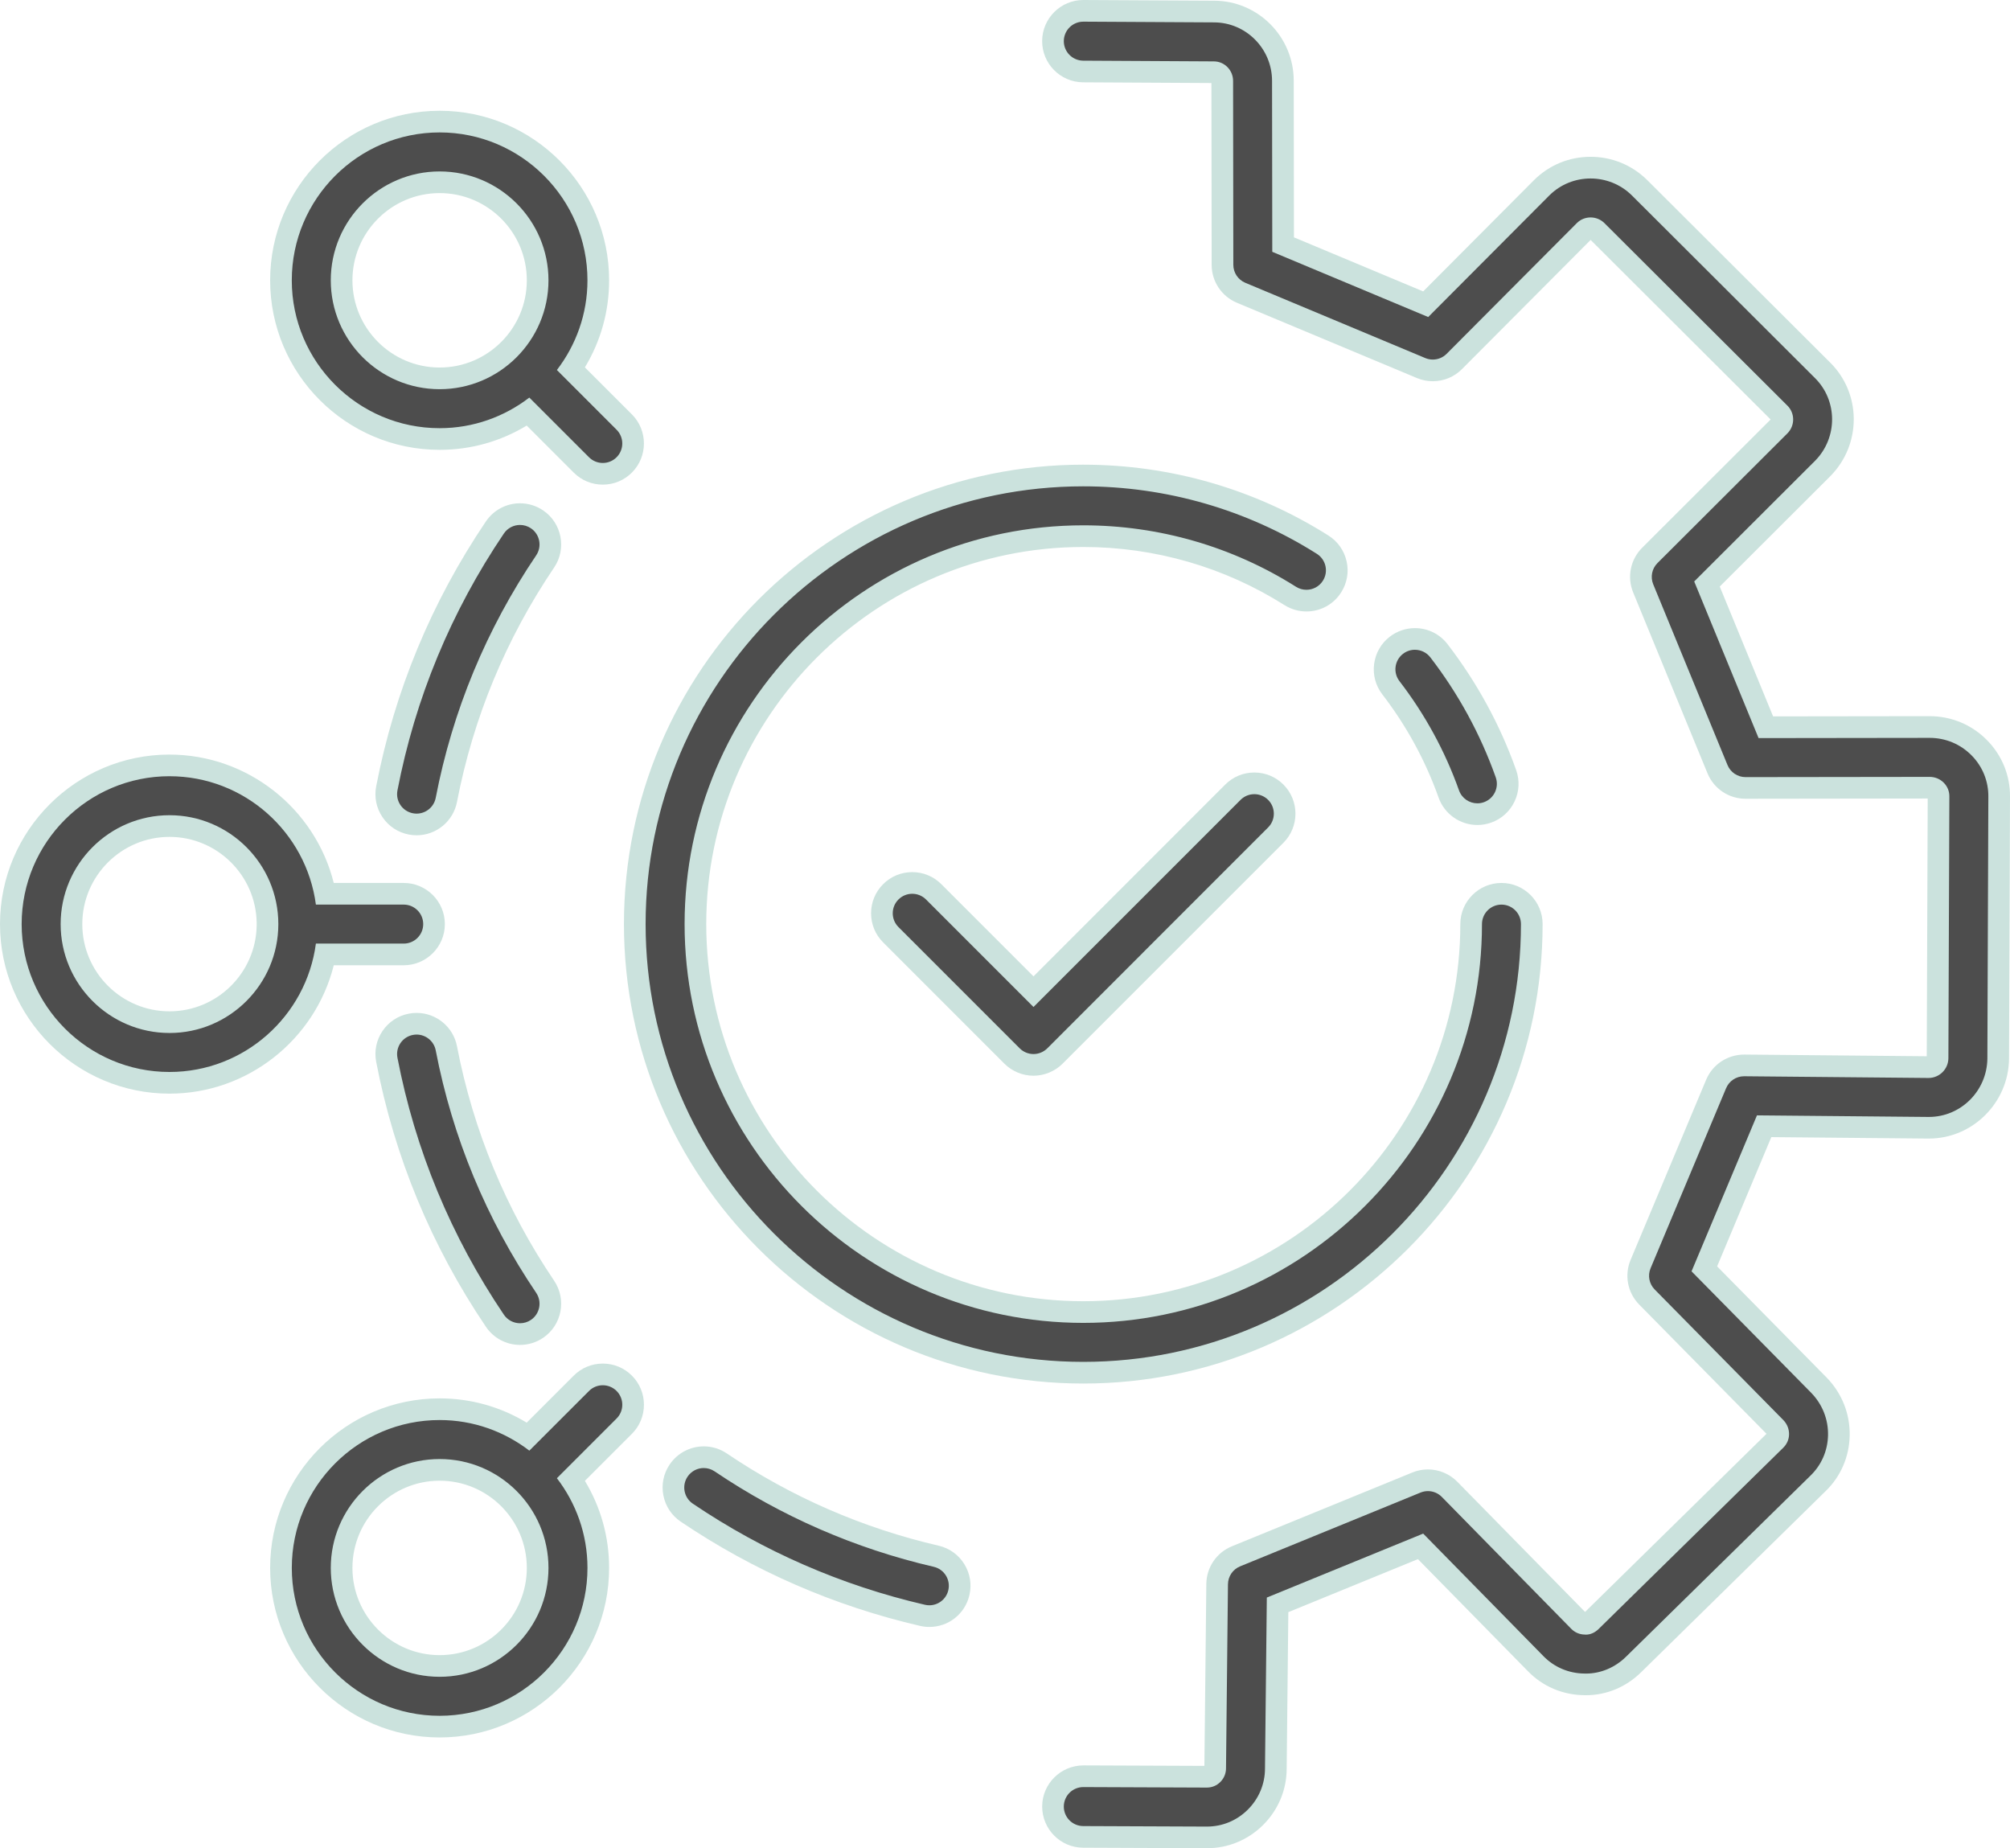
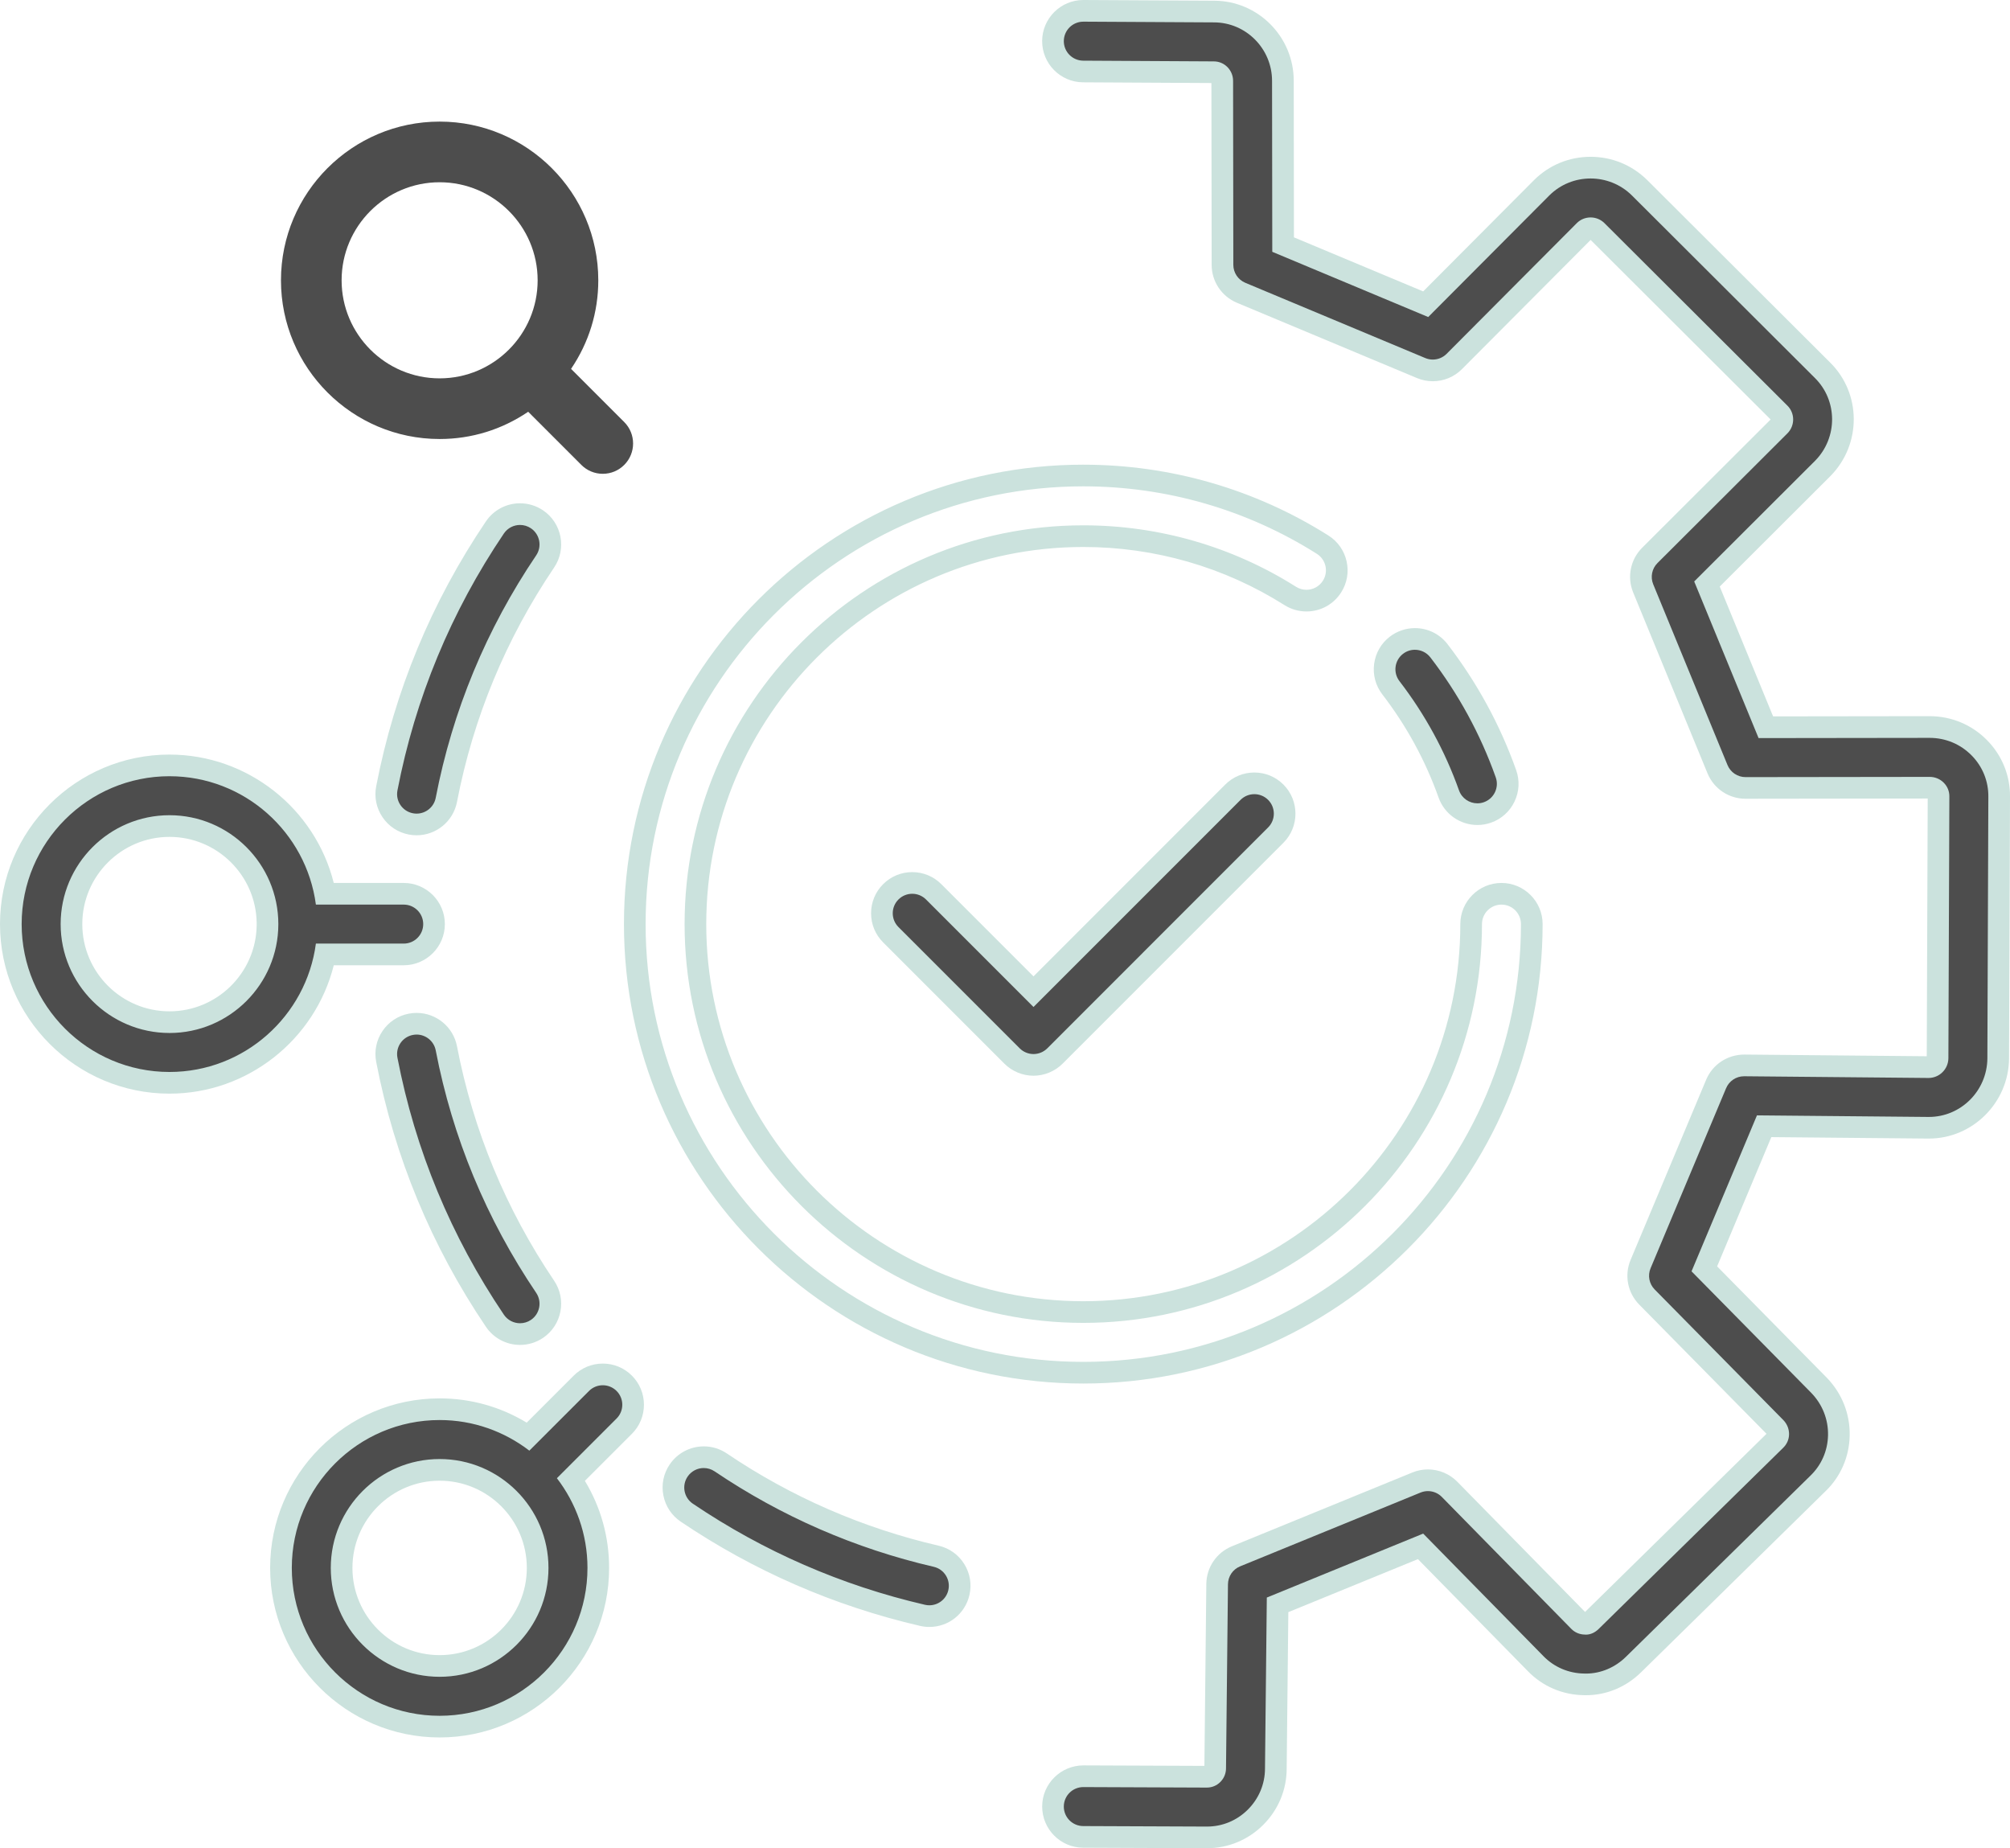
<svg xmlns="http://www.w3.org/2000/svg" id="_ĎŽÓť_1" data-name="ĎŽÓť 1" viewBox="0 0 185.62 170.643">
  <defs>
    <style> .cls-1 { fill: #4d4d4d; } .cls-1, .cls-2 { stroke-width: 0px; } .cls-2 { fill: #cbe2dd; } </style>
  </defs>
  <g>
    <path class="cls-1" d="M100.029,169.597c-1.543-.005-2.794-1.266-2.789-2.811.005-1.538,1.261-2.79,2.8-2.79l11.391.046c.222,0,.407-.076.552-.22.153-.15.236-.348.236-.557l.18-17.011c.013-1.129.696-2.135,1.74-2.562l16.667-6.815c.336-.138.693-.208,1.058-.208.748,0,1.477.306,2.0.839l11.942,12.167c.15.155.339.236.551.238l.11,1.006v-1c.138,0,.315-.089.461-.233l17.028-16.714c.171-.163.255-.347.259-.557.004-.227-.079-.437-.241-.604l-11.881-12.059c-.796-.806-1.026-2.003-.587-3.048l6.972-16.621c.436-1.043,1.449-1.717,2.582-1.717l17.052.158c.44-.002.813-.375.819-.832l.089-24.158c.002-.22-.074-.411-.221-.56-.162-.165-.369-.25-.6-.25l-16.999.022c-1.142,0-2.16-.681-2.594-1.735l-6.86-16.689c-.431-1.052-.19-2.247.612-3.047l12.01-11.988c.3-.305.299-.824-.008-1.127l-16.905-16.86c-.148-.146-.351-.229-.568-.229-.213,0-.412.081-.559.227l-12.028,12.074c-.53.531-1.235.823-1.985.823-.372,0-.735-.072-1.079-.216l-16.623-6.951c-1.043-.437-1.718-1.449-1.719-2.579l-.022-16.981c0-.443-.348-.803-.776-.803l-12.071-.066c-1.545-.01-2.793-1.273-2.784-2.817.009-1.535,1.265-2.783,2.8-2.783l12.071.067c3.505,0,6.36,2.87,6.36,6.398l.02,15.117,13.168,5.507,10.706-10.746c1.204-1.203,2.808-1.865,4.52-1.865,1.702,0,3.304.655,4.511,1.845l16.905,16.859c2.503,2.466,2.523,6.528.041,9.051l-10.708,10.687,5.437,13.225,15.124-.02c1.74,0,3.368.679,4.585,1.912,1.205,1.218,1.858,2.831,1.839,4.541l-.089,24.158c-.042,3.526-2.914,6.388-6.403,6.388l-15.213-.14-5.524,13.167,10.59,10.749c1.219,1.259,1.868,2.9,1.833,4.629-.035,1.708-.732,3.294-1.963,4.469l-16.998,16.684c-1.203,1.184-2.762,1.835-4.39,1.835l-.194-.003c-1.692-.021-3.288-.705-4.472-1.928l-10.613-10.813-13.205,5.399-.161,15.123c0,1.693-.674,3.299-1.897,4.509-1.198,1.185-2.782,1.838-4.46,1.838l-11.432-.045Z" />
    <path class="cls-2" d="M100.051,2l12.055.067c2.954,0,5.366,2.422,5.366,5.399l.021,15.783,14.401,6.022,11.18-11.222c1.047-1.046,2.428-1.57,3.811-1.57,1.377,0,2.756.519,3.81,1.557l16.901,16.855c2.112,2.08,2.13,5.511.034,7.642l-11.173,11.152,5.945,14.462,15.795-.021c1.469,0,2.844.573,3.873,1.615,1.017,1.029,1.567,2.388,1.55,3.827l-.089,24.165c-.035,2.992-2.453,5.392-5.404,5.392h-.061l-15.814-.146-6.041,14.401,11.058,11.223c1.03,1.064,1.575,2.447,1.546,3.907-.029,1.439-.616,2.776-1.654,3.765l-17.007,16.693c-.992.977-2.315,1.55-3.689,1.55-.054,0-.108-.001-.162-.003-1.444-.018-2.789-.594-3.786-1.624l-11.088-11.297-14.441,5.905-.168,15.786c0,1.429-.568,2.788-1.601,3.809-1.011,1.001-2.344,1.549-3.757,1.549h-.061l-11.367-.046c-.994-.003-1.797-.813-1.793-1.807.004-.991.809-1.793,1.8-1.793h.007l11.38.046h.021c.472,0,.907-.18,1.239-.509.343-.339.532-.79.532-1.268l.181-17c.008-.724.449-1.374,1.119-1.648l16.666-6.814c.22-.09.451-.134.68-.134.474,0,.94.187,1.285.539l11.943,12.168c.334.345.776.532,1.253.538.041.004.082.006.122.006.432,0,.848-.211,1.162-.52l17.027-16.713c.356-.34.548-.778.558-1.25.01-.493-.176-.961-.521-1.319l-11.889-12.066c-.51-.517-.659-1.29-.377-1.959l6.973-16.622c.28-.669.935-1.104,1.659-1.104h.016l17.026.158c.994-.005,1.816-.805,1.828-1.82l.089-24.165c.006-.484-.176-.929-.511-1.268-.347-.353-.813-.546-1.31-.546l-17.0.022h-.002c-.73,0-1.388-.441-1.665-1.116l-6.86-16.689c-.275-.673-.121-1.445.394-1.958l12.011-11.988c.694-.705.693-1.853-.013-2.548l-16.901-16.855c-.352-.347-.814-.521-1.275-.521-.46-0-.918.173-1.265.518l-12.03,12.076c-.345.346-.807.529-1.277.529-.234,0-.469-.045-.693-.139l-16.622-6.95c-.668-.28-1.104-.933-1.105-1.658l-.022-16.982c0-.994-.797-1.801-1.776-1.801l-12.066-.067c-.994-.006-1.795-.816-1.79-1.811.006-.99.811-1.789,1.8-1.789h.01M100.056,0h-.016c-2.083,0-3.787,1.694-3.8,3.777-.012,2.096,1.682,3.81,3.778,3.823l11.854.066.022,16.787c.003,1.534.918,2.907,2.332,3.5l16.624,6.951c.467.195.96.294,1.465.294,1.018,0,1.974-.397,2.693-1.117l11.884-11.929,16.623,16.578-11.862,11.84c-1.088,1.086-1.415,2.708-.832,4.131l6.861,16.691c.589,1.431,1.969,2.355,3.515,2.355l16.823-.022-.088,23.797-16.836-.157c-1.571-0-2.947.915-3.539,2.332l-6.972,16.62c-.596,1.417-.283,3.042.798,4.137l11.751,11.926-16.756,16.447-11.798-12.021c-.709-.723-1.698-1.138-2.713-1.138-.496,0-.98.096-1.439.284l-16.664,6.813c-1.418.58-2.345,1.944-2.362,3.476l-.178,16.799-11.166-.045c-2.103-0-3.808,1.698-3.815,3.786-.007,2.096,1.691,3.807,3.786,3.814l11.366.046.069 0c1.943,0,3.777-.756,5.164-2.128,1.415-1.399,2.194-3.256,2.194-5.23l.153-14.438,11.969-4.894,10.147,10.338c1.361,1.406,3.207,2.199,5.189,2.223.035.002.11.003.186.003,1.892,0,3.7-.754,5.092-2.124l17.005-16.692c1.405-1.339,2.212-3.176,2.252-5.152.04-1.997-.709-3.893-2.108-5.339l-10.135-10.287,5.006-11.934,14.471.134.079 0c4.035,0,7.356-3.305,7.403-7.368l.089-24.181c.022-1.963-.733-3.83-2.128-5.241-1.406-1.424-3.287-2.209-5.295-2.209l-14.455.019-4.927-11.987,10.229-10.209c2.882-2.929,2.857-7.625-.043-10.482l-16.892-16.846c-1.405-1.384-3.256-2.141-5.222-2.141-1.979,0-3.834.765-5.225,2.155l-10.234,10.273-11.935-4.991-.019-14.453c0-4.077-3.304-7.396-7.366-7.396L100.062 0l-.006-0h0Z" />
  </g>
  <g>
    <g>
      <path class="cls-1" d="M38.473,76.12c-.175,0-.354-.017-.531-.051-.735-.141-1.371-.56-1.79-1.18-.419-.62-.572-1.365-.43-2.1,1.668-8.65,5.026-16.755,9.981-24.089.521-.772,1.389-1.232,2.321-1.232.559,0,1.1.166,1.565.479.622.42,1.041,1.055,1.183,1.789.143.734-.01,1.48-.429,2.1-4.53,6.704-7.599,14.111-9.123,22.015-.253,1.315-1.408,2.27-2.747,2.27Z" />
      <path class="cls-2" d="M48.024,48.468c.347,0,.697.1,1.007.308.824.557,1.041,1.676.484,2.5-4.607,6.818-7.727,14.35-9.277,22.385-.165.861-.92,1.459-1.765,1.459-.114,0-.229-.011-.343-.033-.976-.188-1.615-1.132-1.426-2.108,1.642-8.515,4.948-16.495,9.827-23.719.348-.515.915-.792,1.493-.792M48.024,46.468h0c-1.265 0-2.442.625-3.15,1.672-5.031,7.448-8.44,15.677-10.134,24.46-.193.996.015,2.009.584,2.85.569.841,1.432,1.409,2.429,1.601.235.045.478.069.721.069,1.818,0,3.386-1.296,3.729-3.082,1.498-7.768,4.516-15.05,8.97-21.642,1.173-1.736.715-4.103-1.021-5.276-.634-.427-1.368-.651-2.126-.651h0Z" />
    </g>
    <g>
      <path class="cls-1" d="M85.824,149.213c-.212,0-.426-.024-.634-.073-7.803-1.808-15.126-4.997-21.766-9.478-.619-.418-1.04-1.052-1.182-1.787s.009-1.48.427-2.101c.522-.772,1.39-1.234,2.323-1.234.56,0,1.101.166,1.565.481,6.068,4.095,12.763,7.01,19.897,8.664.729.168,1.348.611,1.744,1.246.396.635.521,1.386.352,2.115-.295,1.275-1.416,2.167-2.726,2.167Z" />
      <path class="cls-2" d="M64.993,135.541c.346,0,.696.1,1.004.309,6.171,4.165,12.977,7.128,20.232,8.81.968.224,1.571,1.191,1.346,2.16-.192.832-.933,1.393-1.752,1.393-.134,0-.271-.015-.408-.047-7.685-1.78-14.896-4.921-21.432-9.333-.824-.555-1.042-1.675-.485-2.499.348-.516.916-.794,1.494-.794M64.993,133.541c-1.266,0-2.444.626-3.152,1.675-.568.84-.774,1.853-.58,2.85.194.997.764,1.858,1.605,2.425,6.741,4.55,14.177,7.788,22.099,9.623.284.066.573.098.859.098,1.778,0,3.3-1.21,3.701-2.943.229-.987.06-2.007-.478-2.868-.537-.861-1.378-1.462-2.367-1.691-7.015-1.626-13.598-4.492-19.564-8.519-.627-.425-1.363-.651-2.123-.651h0Z" />
    </g>
    <g>
      <path class="cls-1" d="M48.024,123.172c-.932,0-1.799-.46-2.321-1.231-4.956-7.337-8.314-15.442-9.981-24.09-.142-.734.011-1.48.43-2.1.419-.62,1.055-1.039,1.79-1.18.175-.035.355-.052.532-.052,1.339,0,2.494.955,2.747,2.271,1.523,7.902,4.593,15.309,9.123,22.014.419.62.571,1.365.429,2.1-.142.734-.562,1.369-1.181,1.788-.466.314-1.008.479-1.567.479Z" />
      <path class="cls-2" d="M38.474,95.519c.84,0,1.599.599,1.764,1.46,1.549,8.037,4.671,15.568,9.277,22.385.557.824.34,1.943-.484,2.5-.309.209-.66.308-1.007.308-.578,0-1.145-.278-1.493-.792-4.879-7.222-8.185-15.202-9.827-23.719-.189-.976.45-1.921,1.426-2.108.115-.023.23-.034.344-.034M38.474,93.519h-0c-.245 0-.491.024-.731.072-.987.19-1.85.758-2.419,1.599-.569.841-.777,1.854-.584,2.851,1.693,8.781,5.102,17.01,10.134,24.459.709,1.048,1.886,1.673,3.15,1.673.759,0,1.494-.225,2.125-.65,1.738-1.174,2.196-3.541,1.023-5.278-4.454-6.593-7.472-13.875-8.97-21.644-.342-1.785-1.91-3.081-3.728-3.081h0Z" />
    </g>
  </g>
  <g>
    <path class="cls-1" d="M15.652,99.974c-8.079,0-14.652-6.573-14.652-14.653,0-8.079,6.573-14.652,14.652-14.652,7.016,0,13.044,5.037,14.369,11.852h7.261c1.544,0,2.8,1.256,2.8,2.8s-1.256,2.8-2.8,2.8h-7.261c-1.325,6.816-7.354,11.854-14.369,11.854ZM15.652,76.268c-4.991,0-9.052,4.061-9.052,9.053,0,4.992,4.061,9.053,9.052,9.053,4.961,0,9.007-4.018,9.051-8.972v-.16c-.041-4.954-4.088-8.975-9.051-8.975Z" />
    <path class="cls-2" d="M15.652,71.668c6.917,0,12.634,5.174,13.52,11.852h8.111c.994,0,1.8.806,1.8,1.8,0,.994-.806,1.8-1.8,1.8h-8.111c-.886,6.678-6.603,11.853-13.52,11.853-7.528,0-13.652-6.125-13.652-13.654,0-7.528,6.124-13.652,13.652-13.652M15.652,95.374c5.538,0,10.043-4.502,10.052-10.038,0-.005-.002-.01-.002-.016s.002-.01.002-.016c-.009-5.536-4.514-10.037-10.052-10.037-5.543,0-10.052,4.509-10.052,10.052,0,5.543,4.509,10.054,10.052,10.054M15.652,69.668c-8.631,0-15.652,7.022-15.652,15.652,0,8.631,7.022,15.654,15.652,15.654,7.215,0,13.452-4.986,15.171-11.853h6.459c2.095,0,3.8-1.705,3.8-3.8,0-2.095-1.705-3.8-3.8-3.8h-6.46c-1.719-6.867-7.956-11.852-15.171-11.852h0ZM15.652,93.374c-4.44,0-8.052-3.613-8.052-8.054,0-4.44,3.612-8.052,8.052-8.052,4.395,0,7.983,3.545,8.051,7.927l-.001.126v.153l0.0.001c-.081,4.367-3.664,7.899-8.05,7.899h0Z" />
  </g>
  <g>
    <path class="cls-1" d="M55.667,43.745c-.748,0-1.451-.292-1.98-.82l-4.909-4.909c-2.431,1.649-5.24,2.517-8.179,2.517-8.079,0-14.652-6.573-14.652-14.652,0-8.08,6.573-14.654,14.652-14.654s14.652,6.574,14.652,14.654c0,2.938-.867,5.746-2.515,8.175l4.91,4.91c1.092,1.092,1.092,2.868,0,3.959-.529.529-1.232.82-1.979.82ZM40.599,16.827c-4.991,0-9.052,4.062-9.052,9.054,0,4.991,4.061,9.052,9.052,9.052s9.052-4.061,9.052-9.052c0-4.992-4.061-9.054-9.052-9.054Z" />
-     <path class="cls-2" d="M40.599,12.227c7.528,0,13.652,6.125,13.652,13.654,0,3.115-1.06,5.981-2.823,8.281l5.511,5.511c.703.703.703,1.842,0,2.545-.352.352-.812.527-1.272.527-.461,0-.921-.176-1.273-.527l-5.511-5.511c-2.301,1.765-5.168,2.826-8.285,2.826-7.528,0-13.652-6.124-13.652-13.652,0-7.528,6.124-13.654,13.652-13.654M40.599,35.933c5.543,0,10.052-4.509,10.052-10.052,0-5.543-4.509-10.053-10.052-10.053s-10.052,4.511-10.052,10.053c0,5.543,4.509,10.052,10.052,10.052M40.599,10.227c-8.631,0-15.652,7.022-15.652,15.654,0,8.631,7.022,15.652,15.652,15.652,2.863,0,5.611-.77,8.041-2.241l4.34,4.34c.718.718,1.672,1.113,2.687,1.113,1.015,0,1.969-.395,2.687-1.113,1.481-1.481,1.481-3.892,0-5.374l-4.341-4.341c1.469-2.429,2.238-5.176,2.238-8.037,0-8.631-7.022-15.654-15.652-15.654h0ZM40.599,33.933c-4.44,0-8.052-3.612-8.052-8.052,0-4.441,3.612-8.053,8.052-8.053s8.052,3.613,8.052,8.053c0,4.44-3.612,8.052-8.052,8.052h0Z" />
  </g>
  <g>
    <path class="cls-1" d="M40.599,159.415c-8.079,0-14.652-6.573-14.652-14.653,0-8.079,6.573-14.652,14.652-14.652,2.939,0,5.749.868,8.179,2.517l4.91-4.909c.529-.529,1.232-.82,1.979-.82.748,0,1.451.292,1.98.82,1.092,1.092,1.092,2.868,0,3.959l-4.91,4.91c1.648,2.429,2.515,5.237,2.515,8.175,0,8.08-6.573,14.653-14.652,14.653ZM40.599,135.709c-4.991,0-9.052,4.061-9.052,9.052,0,4.992,4.061,9.053,9.052,9.053s9.052-4.061,9.052-9.053c0-4.991-4.061-9.052-9.052-9.052Z" />
    <path class="cls-2" d="M55.667,127.897c.46,0,.921.176,1.273.527.703.703.703,1.842,0,2.545l-5.511,5.511c1.763,2.3,2.823,5.165,2.823,8.281,0,7.528-6.124,13.654-13.652,13.654s-13.652-6.125-13.652-13.654c0-7.528,6.124-13.652,13.652-13.652,3.117,0,5.984,1.061,8.284,2.826l5.511-5.511c.351-.352.812-.527,1.273-.527M40.599,154.815c5.543,0,10.052-4.51,10.052-10.053,0-5.543-4.509-10.052-10.052-10.052s-10.052,4.509-10.052,10.052c0,5.543,4.509,10.053,10.052,10.053M55.667,125.897c-1.015,0-1.969.395-2.687,1.113l-4.34,4.34c-2.43-1.471-5.178-2.241-8.041-2.241-8.631,0-15.652,7.022-15.652,15.652,0,8.631,7.022,15.654,15.652,15.654s15.652-7.022,15.652-15.654c0-2.861-.769-5.608-2.238-8.037l4.341-4.341c.718-.718,1.113-1.672,1.113-2.687s-.395-1.969-1.113-2.687c-.718-.718-1.672-1.113-2.687-1.113h0ZM40.599,152.815c-4.44,0-8.052-3.613-8.052-8.053,0-4.44,3.612-8.052,8.052-8.052s8.052,3.612,8.052,8.052c0,4.441-3.612,8.053-8.052,8.053h0Z" />
  </g>
  <g>
    <g>
-       <path class="cls-1" d="M100.04,126.739c-22.838,0-41.419-18.58-41.419-41.418,0-22.838,18.581-41.419,41.419-41.419,7.852,0,15.495,2.208,22.104,6.387.632.399,1.071,1.022,1.235,1.752s.034,1.479-.366,2.111c-.515.815-1.4,1.302-2.367,1.302-.529,0-1.045-.149-1.494-.433-5.713-3.611-12.322-5.52-19.112-5.52-19.75,0-35.819,16.068-35.819,35.819,0,19.75,16.068,35.818,35.819,35.818,19.75,0,35.818-16.068,35.818-35.818,0-1.544,1.256-2.8,2.8-2.8s2.8,1.256,2.8,2.8c0,22.838-18.58,41.418-41.418,41.418Z" />
      <path class="cls-2" d="M100.04,44.902c7.662,0,15.121,2.155,21.569,6.232.84.531,1.091,1.643.559,2.483-.342.542-.926.837-1.522.837-.329,0-.662-.09-.961-.278-5.872-3.712-12.666-5.674-19.645-5.674-20.302,0-36.819,16.518-36.819,36.819s16.517,36.818,36.819,36.818,36.818-16.516,36.818-36.818c0-.994.806-1.8,1.8-1.8.994,0,1.8.806,1.8,1.8,0,22.287-18.131,40.418-40.418,40.418s-40.419-18.131-40.419-40.418,18.132-40.419,40.419-40.419M100.04,42.902c-23.39,0-42.419,19.029-42.419,42.419,0,23.389,19.029,42.418,42.419,42.418,23.389,0,42.418-19.029,42.418-42.418,0-2.095-1.705-3.8-3.8-3.8s-3.8,1.705-3.8,3.8c0,19.199-15.619,34.818-34.818,34.818-19.199,0-34.819-15.619-34.819-34.818,0-19.199,15.62-34.819,34.819-34.819,6.601,0,13.025,1.855,18.577,5.365.611.385,1.312.588,2.03.588,1.312,0,2.513-.661,3.213-1.769.542-.856.719-1.875.495-2.865-.223-.991-.819-1.835-1.677-2.377-6.769-4.279-14.597-6.541-22.638-6.541h0Z" />
    </g>
    <g>
      <path class="cls-1" d="M136.433,75.17c-1.181,0-2.241-.748-2.638-1.861-1.253-3.524-3.053-6.824-5.348-9.807-.457-.593-.655-1.328-.558-2.07.097-.741.476-1.401,1.069-1.857.493-.38,1.083-.582,1.706-.582.878,0,1.688.398,2.221,1.093,2.652,3.446,4.733,7.263,6.186,11.345.251.704.212,1.464-.109,2.14s-.886,1.186-1.591,1.437c-.3.107-.617.162-.938.162Z" />
      <path class="cls-2" d="M130.664,59.993c.54-0,1.074.242,1.428.702,2.589,3.363,4.62,7.087,6.036,11.071.334.936-.156,1.966-1.092,2.299-.199.072-.403.104-.604.104-.741,0-1.433-.459-1.696-1.197-1.29-3.627-3.141-7.018-5.497-10.082-.607-.789-.459-1.918.328-2.524.327-.252.713-.374,1.096-.374M130.664,57.993h-0c-.835 0-1.658.281-2.318.791-.802.617-1.317,1.512-1.448,2.519-.131,1.007.138,2.004.757,2.809,2.23,2.899,3.979,6.106,5.198,9.532.538,1.511,1.977,2.526,3.58,2.526.439,0,.869-.075,1.279-.222.951-.338,1.718-1.031,2.154-1.948.436-.917.488-1.949.147-2.905-1.486-4.179-3.618-8.088-6.335-11.619-.723-.941-1.822-1.482-3.013-1.482h0Z" />
    </g>
    <g>
      <path class="cls-1" d="M95.442,98.319c-.738,0-1.459-.299-1.98-.821l-11.198-11.198c-1.092-1.092-1.092-2.868,0-3.959.529-.529,1.232-.82,1.98-.82.748,0,1.451.292,1.979.82l9.219,9.219,18.414-18.416c.529-.529,1.232-.82,1.979-.82.748,0,1.451.292,1.98.82,1.092,1.092,1.092,2.868,0,3.959l-20.394,20.395c-.52.521-1.242.82-1.979.82Z" />
      <path class="cls-2" d="M115.836,73.324c.461,0,.921.176,1.273.527.703.703.703,1.842,0,2.545l-20.394,20.395c-.338.337-.796.527-1.273.527-.477,0-.935-.19-1.273-.527l-11.198-11.198c-.703-.703-.703-1.842,0-2.545.352-.352.812-.527,1.273-.527s.921.176,1.273.527l9.926,9.926,19.121-19.123c.352-.352.812-.527,1.273-.527M115.836,71.324c-1.015,0-1.969.395-2.687,1.113l-17.707,17.709-8.512-8.512c-.718-.718-1.672-1.113-2.687-1.113s-1.969.395-2.687,1.113c-.718.718-1.113,1.672-1.113,2.687s.395,1.969,1.113,2.687l11.198,11.198c.707.707,1.687,1.113,2.687,1.113,1,0,1.979-.406,2.687-1.113l20.394-20.395c1.481-1.482,1.481-3.892,0-5.374-.718-.718-1.672-1.113-2.687-1.113h0Z" />
    </g>
  </g>
</svg>